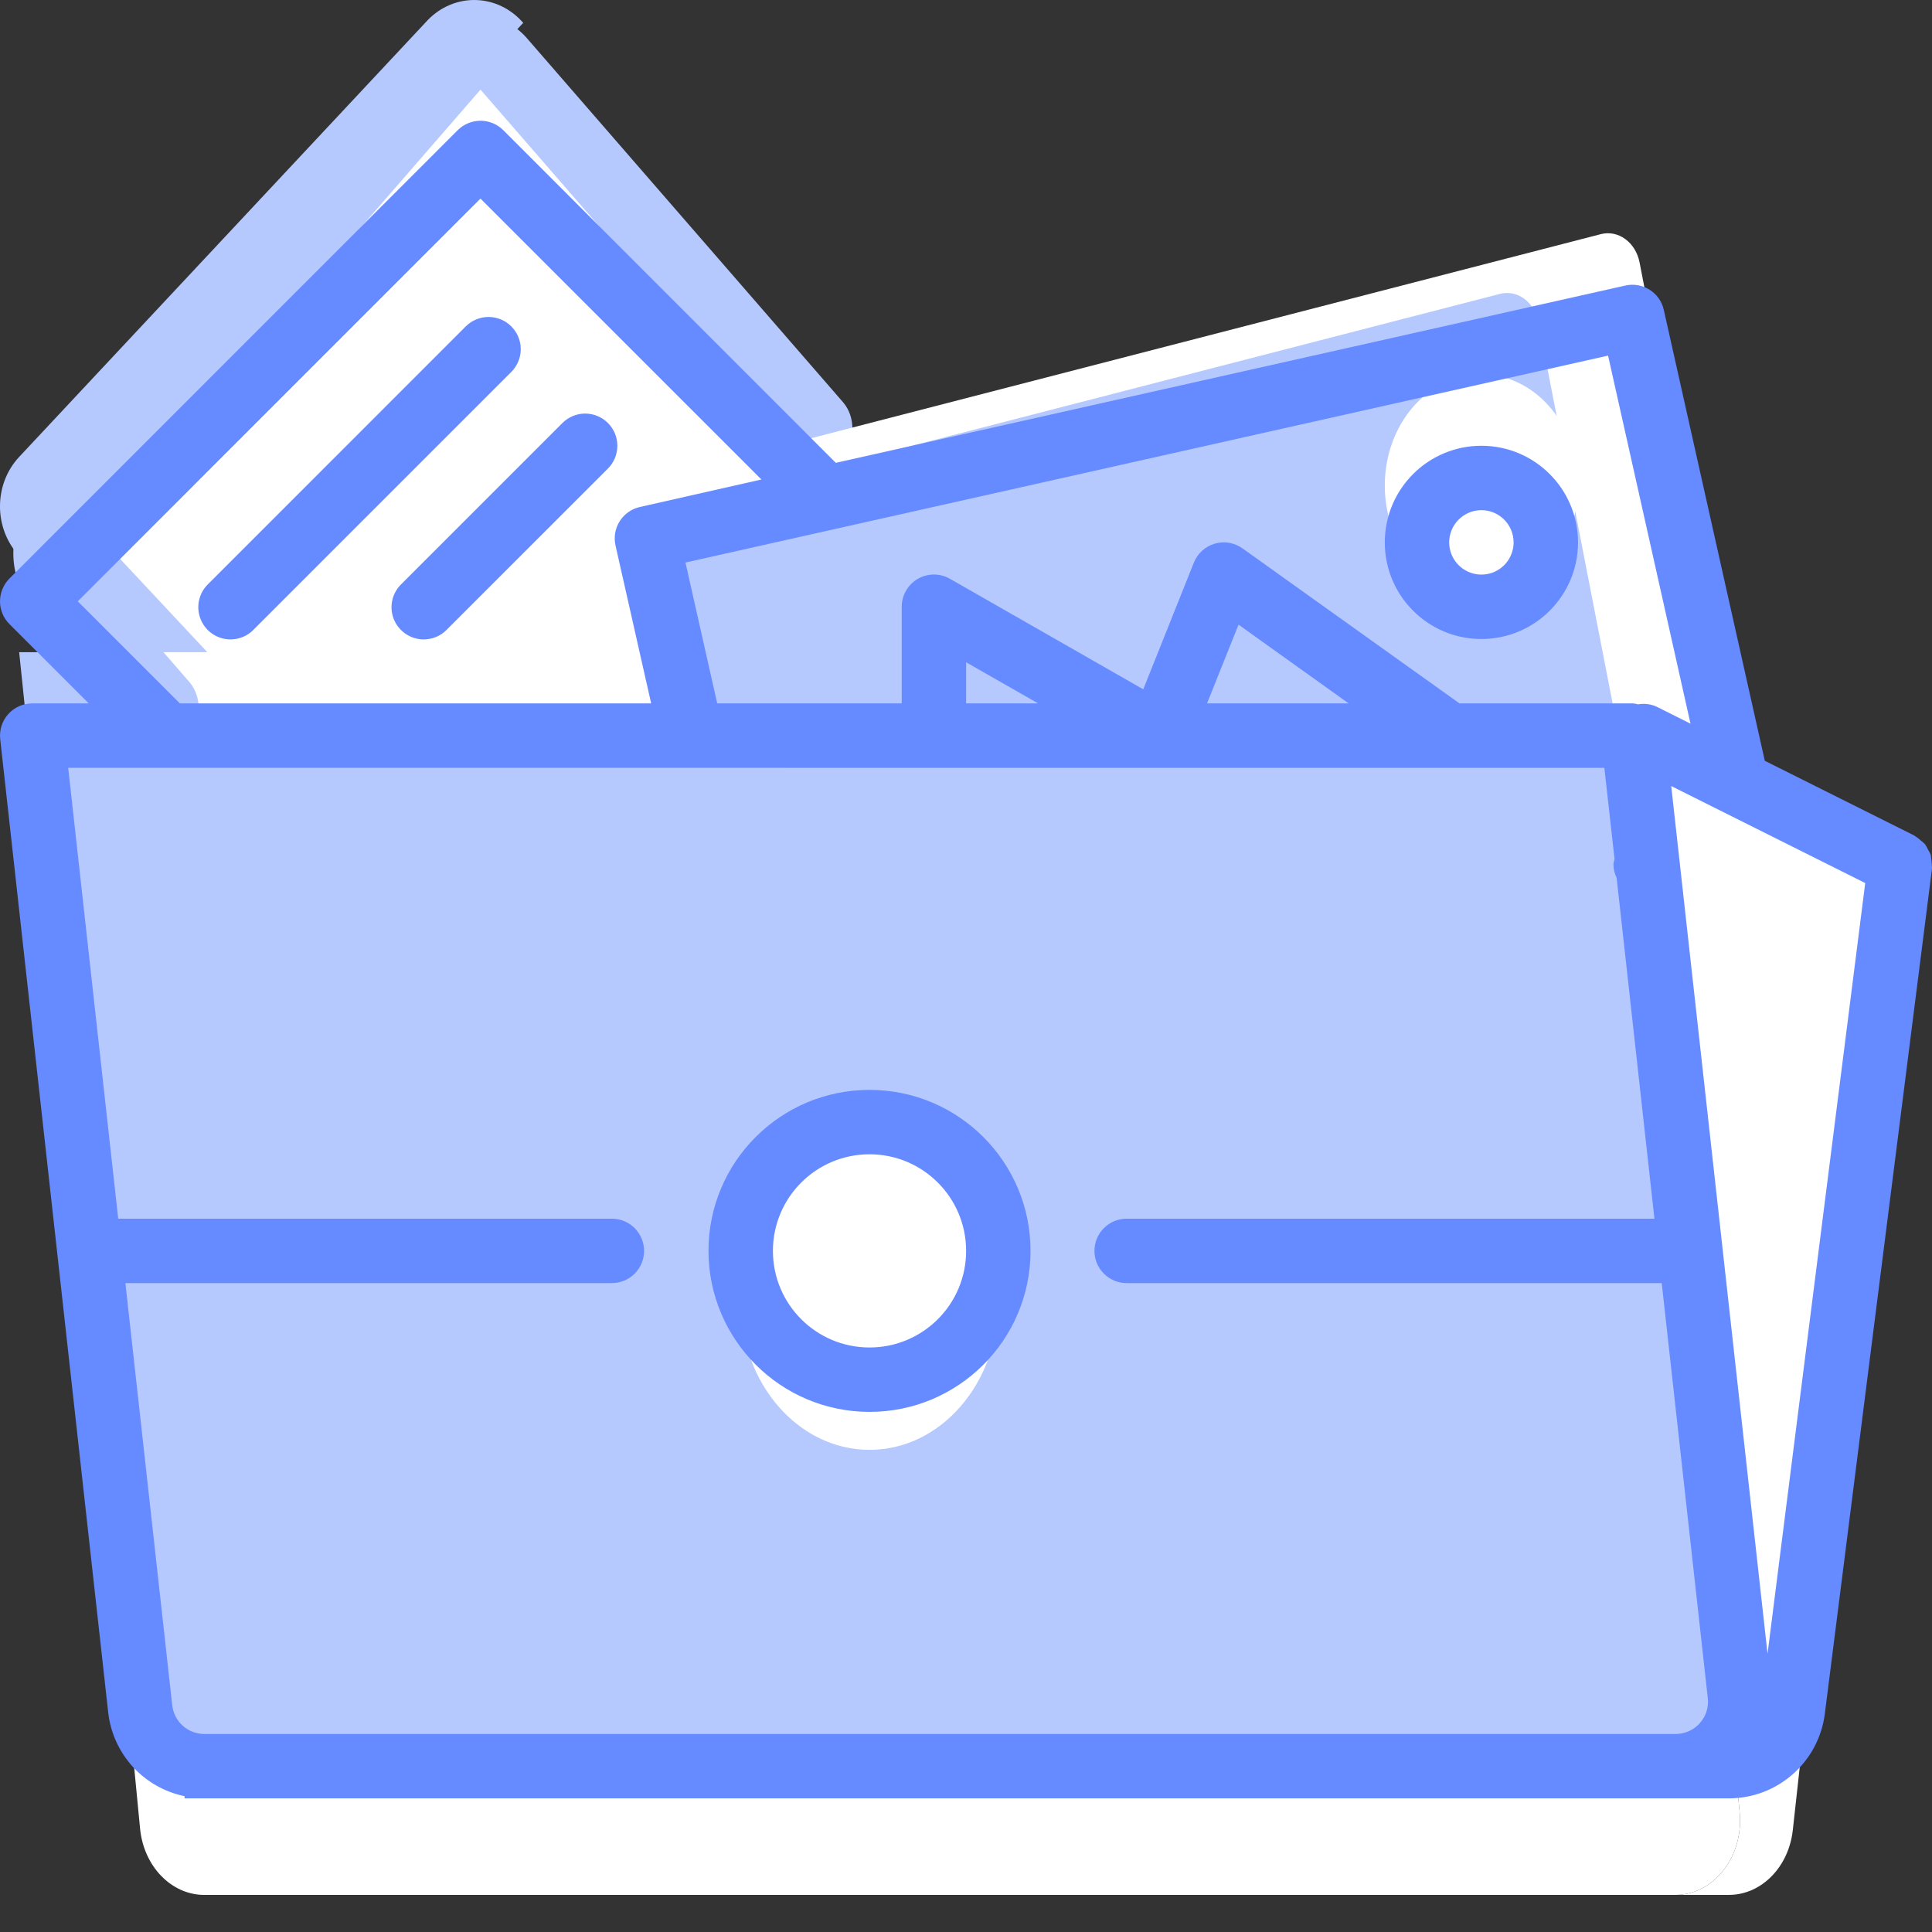
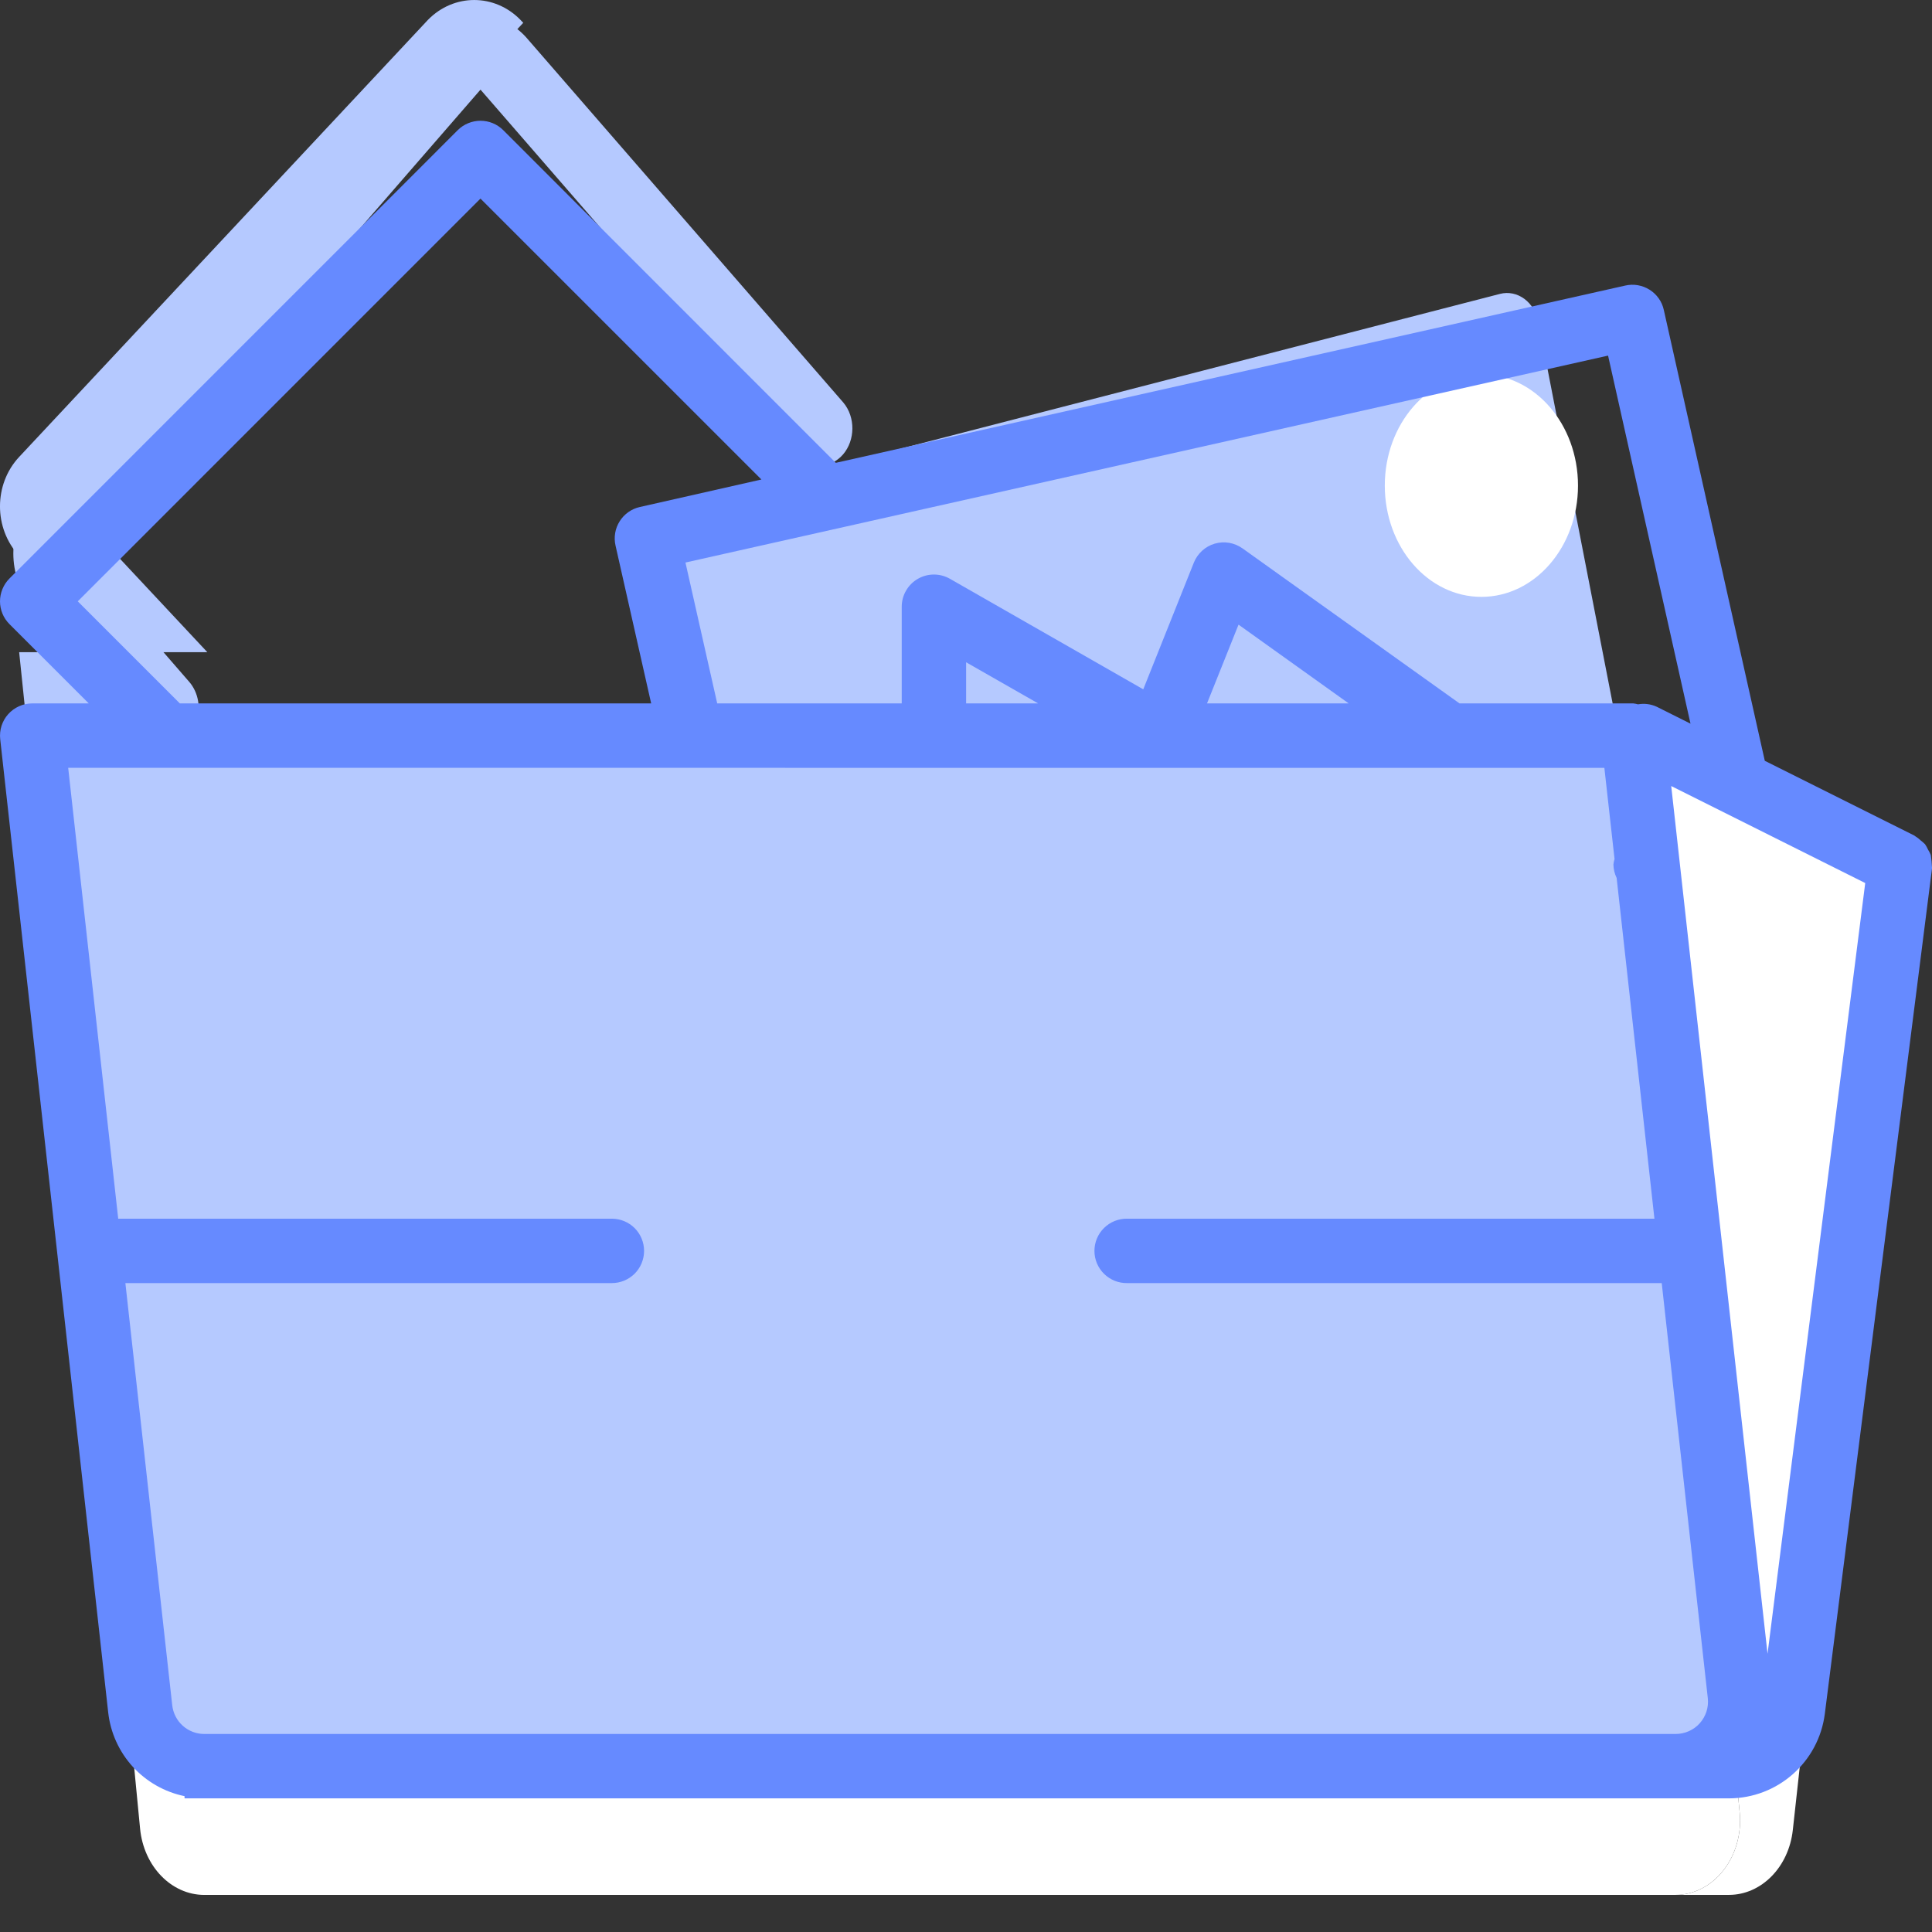
<svg xmlns="http://www.w3.org/2000/svg" width="48" height="48" viewBox="0 0 48 48" fill="none">
  <rect x="0" y="0" width="48" height="48" fill="#333333" stroke="none" />
  <g clip-path="url(#clip0_1434_2951)">
-     <path d="M4.137 17.592L0.8 13.751L11.938 0.924L20.387 10.654L14.868 22.737L4.137 17.592Z" fill="white" />
    <path d="M4.137 18.514C3.924 18.514 3.721 18.417 3.571 18.244L0.8 15.053C0.175 14.333 0.175 13.167 0.8 12.447L10.806 0.924C11.439 0.227 12.436 0.227 13.069 0.924L20.953 10.002C21.256 10.363 21.251 10.938 20.943 11.293C20.794 11.464 20.594 11.561 20.384 11.563C20.174 11.566 19.972 11.473 19.821 11.305L11.938 2.227L1.932 13.751L4.702 16.941C4.814 17.07 4.89 17.234 4.921 17.413C4.952 17.592 4.936 17.777 4.876 17.945C4.815 18.114 4.713 18.258 4.581 18.359C4.449 18.46 4.295 18.514 4.137 18.514Z" fill="#B5C9FF" />
-     <path d="M42.934 20.707C42.366 20.735 41.614 20.707 40.734 20.662C33.589 20.238 17.786 17.621 17.786 17.621C17.612 17.612 17.445 17.538 17.311 17.41C17.177 17.282 17.082 17.107 17.042 16.911L16.25 12.848C16.24 12.812 16.237 12.774 16.242 12.737C16.219 12.513 16.27 12.287 16.384 12.103C16.497 11.919 16.666 11.79 16.858 11.742L21.051 10.655L39.773 5.817C39.981 5.764 40.199 5.807 40.379 5.939C40.559 6.07 40.687 6.278 40.734 6.517L42.918 17.768C42.934 17.851 43.79 20.67 42.934 20.707Z" fill="white" />
    <path d="M40.734 20.661C33.589 20.238 17.786 17.621 17.786 17.621C17.612 17.612 17.445 17.538 17.311 17.41C17.177 17.282 17.082 17.107 17.043 16.911L16.25 12.848C16.24 12.812 16.237 12.774 16.242 12.737L18.539 12.138L37.269 7.301C37.476 7.248 37.692 7.293 37.871 7.424C38.049 7.555 38.175 7.763 38.221 8.001L40.413 19.261C40.544 19.72 40.651 20.188 40.734 20.661Z" fill="#B5C9FF" />
    <path d="M36.005 18.514C35.838 18.514 35.676 18.454 35.541 18.343L29.548 17.935C29.506 18.058 29.441 18.169 29.359 18.26C29.276 18.352 29.177 18.422 29.069 18.465C28.961 18.509 28.846 18.525 28.732 18.513C28.618 18.501 28.507 18.461 28.408 18.396L24.003 17.593C24.003 17.837 23.919 18.071 23.769 18.244C23.619 18.417 23.415 18.514 23.203 18.514C22.991 18.514 22.787 18.417 22.637 18.244C22.487 18.071 22.403 17.837 22.403 17.593V13.907C22.403 13.745 22.439 13.586 22.51 13.446C22.58 13.305 22.681 13.189 22.802 13.107C22.924 13.026 23.062 12.984 23.203 12.984C23.343 12.984 23.481 13.026 23.603 13.107L28.404 16.268L29.662 12.643C29.707 12.513 29.777 12.397 29.866 12.303C29.956 12.209 30.063 12.14 30.18 12.101C30.296 12.061 30.419 12.053 30.538 12.076C30.658 12.1 30.771 12.154 30.87 12.235L36.471 16.843C36.609 16.956 36.712 17.117 36.765 17.303C36.819 17.488 36.819 17.688 36.768 17.874C36.716 18.06 36.614 18.222 36.477 18.337C36.34 18.452 36.174 18.514 36.005 18.514Z" fill="#B5C9FF" />
    <path d="M36.805 14.829C35.479 14.829 34.405 13.591 34.405 12.064C34.405 10.538 35.479 9.3 36.805 9.3C38.131 9.3 39.205 10.538 39.205 12.064C39.205 13.591 38.131 14.829 36.805 14.829ZM47.206 21.278L44.542 45.466C44.441 46.386 43.763 47.076 42.958 47.078H41.629C42.084 47.078 42.518 46.855 42.821 46.464C43.125 46.074 43.271 45.554 43.222 45.033L42.798 40.628L40.934 21.278H40.925L40.605 17.943L40.582 17.666L47.206 21.278Z" fill="white" />
    <path d="M41.629 47.079H5.073C4.258 47.076 3.574 46.371 3.481 45.439L2.304 33.248L2.136 31.469L0.8 17.593H40.574L41.917 31.488L42.07 33.082L43.222 45.033C43.271 45.554 43.125 46.074 42.821 46.464C42.517 46.855 42.084 47.078 41.629 47.078V47.079Z" fill="white" />
    <path d="M41.32 44H5.483C4.628 43.997 3.91 43.376 3.812 42.554L2.578 31.804L2.402 30.236L1 18H40.212L41.622 30.253L41.781 31.658L42.99 42.196C43.016 42.423 42.991 42.653 42.919 42.871C42.847 43.088 42.728 43.288 42.57 43.458C42.413 43.629 42.22 43.765 42.005 43.858C41.789 43.951 41.556 44 41.32 44L41.32 44Z" fill="#B5C9FF" />
-     <path d="M24.803 32.336C24.803 34.371 23.37 36.021 21.603 36.021C19.835 36.021 18.402 34.371 18.402 32.336C18.402 30.3 19.835 28.65 21.603 28.65C23.37 28.65 24.803 30.3 24.803 32.336Z" fill="white" />
    <path d="M1.832 29.285L2.003 30.961L3.197 42.454C3.291 43.333 3.986 43.997 4.813 44H7.25C6.422 43.997 5.728 43.333 5.633 42.454L4.439 30.961L4.269 29.285L2.912 16.203H5.151L2.912 13.809C2.278 13.13 2.278 12.03 2.912 11.352L13 0.567L12.93 0.493C12.288 -0.164 11.276 -0.164 10.633 0.493L0.476 11.352C-0.159 12.03 -0.159 13.13 0.476 13.809L2.714 16.203H0.476L1.832 29.285Z" fill="#B5C9FF" />
    <path d="M4.585 42H42.956V43.843H4.585V42Z" fill="#B5C9FF" />
    <path d="M0.204 17.743C0.129 17.826 0.073 17.925 0.038 18.032C0.004 18.139 -0.007 18.252 0.005 18.364L2.688 42.544C2.744 43.047 2.957 43.519 3.298 43.893C3.639 44.266 4.089 44.523 4.585 44.625V44.68H42.956C44.164 44.678 45.183 43.78 45.337 42.581L48 21.578V21.553C47.996 21.449 47.986 21.346 47.97 21.243C47.951 21.195 47.928 21.149 47.9 21.106C47.88 21.06 47.855 21.016 47.827 20.974C47.794 20.941 47.759 20.911 47.722 20.883C47.681 20.843 47.635 20.807 47.586 20.777C47.578 20.777 47.573 20.765 47.565 20.761L43.846 18.902L41.337 7.701C41.315 7.598 41.272 7.5 41.211 7.414C41.15 7.328 41.073 7.254 40.983 7.198C40.894 7.142 40.795 7.104 40.691 7.086C40.587 7.068 40.48 7.071 40.378 7.095L20.765 11.499L12.503 3.234C12.429 3.16 12.341 3.101 12.244 3.061C12.147 3.021 12.043 3 11.938 3C11.833 3 11.729 3.021 11.632 3.061C11.534 3.101 11.446 3.16 11.372 3.234L0.234 14.374C0.16 14.448 0.101 14.537 0.061 14.634C0.021 14.731 5.2939e-05 14.835 5.2939e-05 14.94C5.2939e-05 15.045 0.021 15.149 0.061 15.246C0.101 15.343 0.16 15.431 0.234 15.505L2.205 17.476H0.8C0.688 17.476 0.576 17.5 0.474 17.546C0.371 17.592 0.279 17.659 0.204 17.743H0.204ZM43.914 41.087L41.521 19.529L46.341 21.939L43.914 41.087ZM42 17.979L41.163 17.56C41.017 17.492 40.854 17.471 40.695 17.499C40.656 17.488 40.617 17.48 40.577 17.476H36.261L30.869 13.624C30.77 13.554 30.657 13.507 30.538 13.486C30.418 13.466 30.295 13.473 30.179 13.507C30.062 13.541 29.955 13.602 29.866 13.683C29.776 13.765 29.706 13.866 29.661 13.978L28.404 17.126L23.603 14.381C23.481 14.311 23.343 14.274 23.203 14.274C23.062 14.274 22.924 14.311 22.802 14.382C22.681 14.452 22.58 14.553 22.51 14.675C22.439 14.797 22.403 14.935 22.403 15.076V17.476H17.819L17.03 13.976L39.952 8.835L42 17.979ZM33.508 17.476H29.988L30.771 15.519L33.508 17.476ZM25.792 17.476H24.003V16.454L25.792 17.476ZM1.932 14.94L11.937 4.934L18.917 11.913L15.898 12.596C15.69 12.642 15.509 12.77 15.396 12.95C15.282 13.13 15.245 13.348 15.293 13.556L16.178 17.476H4.468L1.932 14.94ZM39.86 19.077L40.113 21.343C40.099 21.387 40.09 21.432 40.085 21.477C40.087 21.593 40.114 21.708 40.165 21.812L41.104 30.278H28.004C27.898 30.276 27.792 30.296 27.694 30.335C27.595 30.375 27.506 30.433 27.43 30.508C27.355 30.582 27.294 30.671 27.253 30.769C27.212 30.867 27.191 30.972 27.191 31.078C27.191 31.184 27.212 31.289 27.253 31.387C27.294 31.485 27.355 31.574 27.43 31.648C27.506 31.723 27.595 31.781 27.694 31.821C27.792 31.86 27.898 31.88 28.004 31.878H41.285L42.43 42.192C42.442 42.304 42.431 42.417 42.396 42.525C42.361 42.632 42.304 42.731 42.229 42.815C42.154 42.899 42.061 42.966 41.958 43.011C41.855 43.057 41.743 43.08 41.63 43.08H5.073C4.877 43.08 4.687 43.007 4.54 42.875C4.394 42.744 4.301 42.563 4.279 42.367L3.115 31.878H15.202C15.307 31.878 15.411 31.857 15.508 31.817C15.605 31.777 15.693 31.718 15.768 31.644C15.842 31.569 15.901 31.481 15.941 31.384C15.981 31.287 16.002 31.183 16.002 31.078C16.002 30.973 15.981 30.869 15.941 30.772C15.901 30.675 15.842 30.587 15.768 30.512C15.693 30.438 15.605 30.379 15.508 30.339C15.411 30.299 15.307 30.278 15.202 30.278H2.937L1.694 19.076L39.86 19.077Z" fill="#668AFF" />
-     <path d="M21.603 35.078C23.812 35.078 25.603 33.287 25.603 31.078C25.603 28.869 23.812 27.078 21.603 27.078C19.393 27.078 17.602 28.869 17.602 31.078C17.605 33.286 19.395 35.076 21.603 35.078ZM21.603 28.678C22.929 28.678 24.003 29.752 24.003 31.078C24.003 32.404 22.929 33.478 21.603 33.478C20.277 33.478 19.203 32.404 19.203 31.078C19.203 29.752 20.277 28.678 21.603 28.678ZM36.805 15.876C38.131 15.876 39.205 14.801 39.205 13.476C39.205 12.15 38.131 11.075 36.805 11.075C35.479 11.075 34.405 12.15 34.405 13.476C34.405 14.801 35.479 15.876 36.805 15.876ZM36.805 12.675C37.247 12.675 37.605 13.034 37.605 13.476C37.605 13.634 37.558 13.789 37.47 13.92C37.382 14.052 37.257 14.154 37.111 14.215C36.965 14.275 36.804 14.291 36.649 14.26C36.493 14.229 36.351 14.153 36.239 14.041C36.127 13.929 36.051 13.787 36.02 13.631C35.989 13.476 36.005 13.315 36.066 13.169C36.126 13.023 36.229 12.898 36.361 12.81C36.492 12.722 36.647 12.675 36.805 12.675ZM12.703 8.109C12.553 7.959 12.35 7.875 12.138 7.875C11.925 7.875 11.722 7.959 11.572 8.109L5.171 14.511C5.069 14.609 4.995 14.733 4.957 14.87C4.918 15.007 4.917 15.151 4.953 15.288C4.989 15.426 5.061 15.551 5.161 15.652C5.262 15.752 5.387 15.824 5.524 15.86C5.662 15.896 5.806 15.894 5.943 15.856C6.08 15.818 6.204 15.744 6.303 15.641L12.703 9.241C12.853 9.091 12.938 8.887 12.938 8.675C12.938 8.463 12.853 8.259 12.703 8.109ZM15.104 10.51C14.954 10.36 14.75 10.275 14.538 10.275C14.326 10.275 14.123 10.36 13.973 10.51L9.972 14.511C9.87 14.609 9.796 14.733 9.757 14.87C9.719 15.007 9.717 15.151 9.753 15.288C9.789 15.426 9.861 15.551 9.962 15.651C10.062 15.752 10.188 15.824 10.325 15.86C10.462 15.896 10.607 15.894 10.744 15.856C10.88 15.818 11.005 15.744 11.103 15.641L15.104 11.641C15.254 11.491 15.338 11.288 15.338 11.075C15.338 10.863 15.254 10.66 15.104 10.51Z" fill="#668AFF" />
  </g>
  <defs>
    <clipPath id="clip0_1434_2951">
      <rect width="48" height="48" fill="white" />
    </clipPath>
  </defs>
</svg>